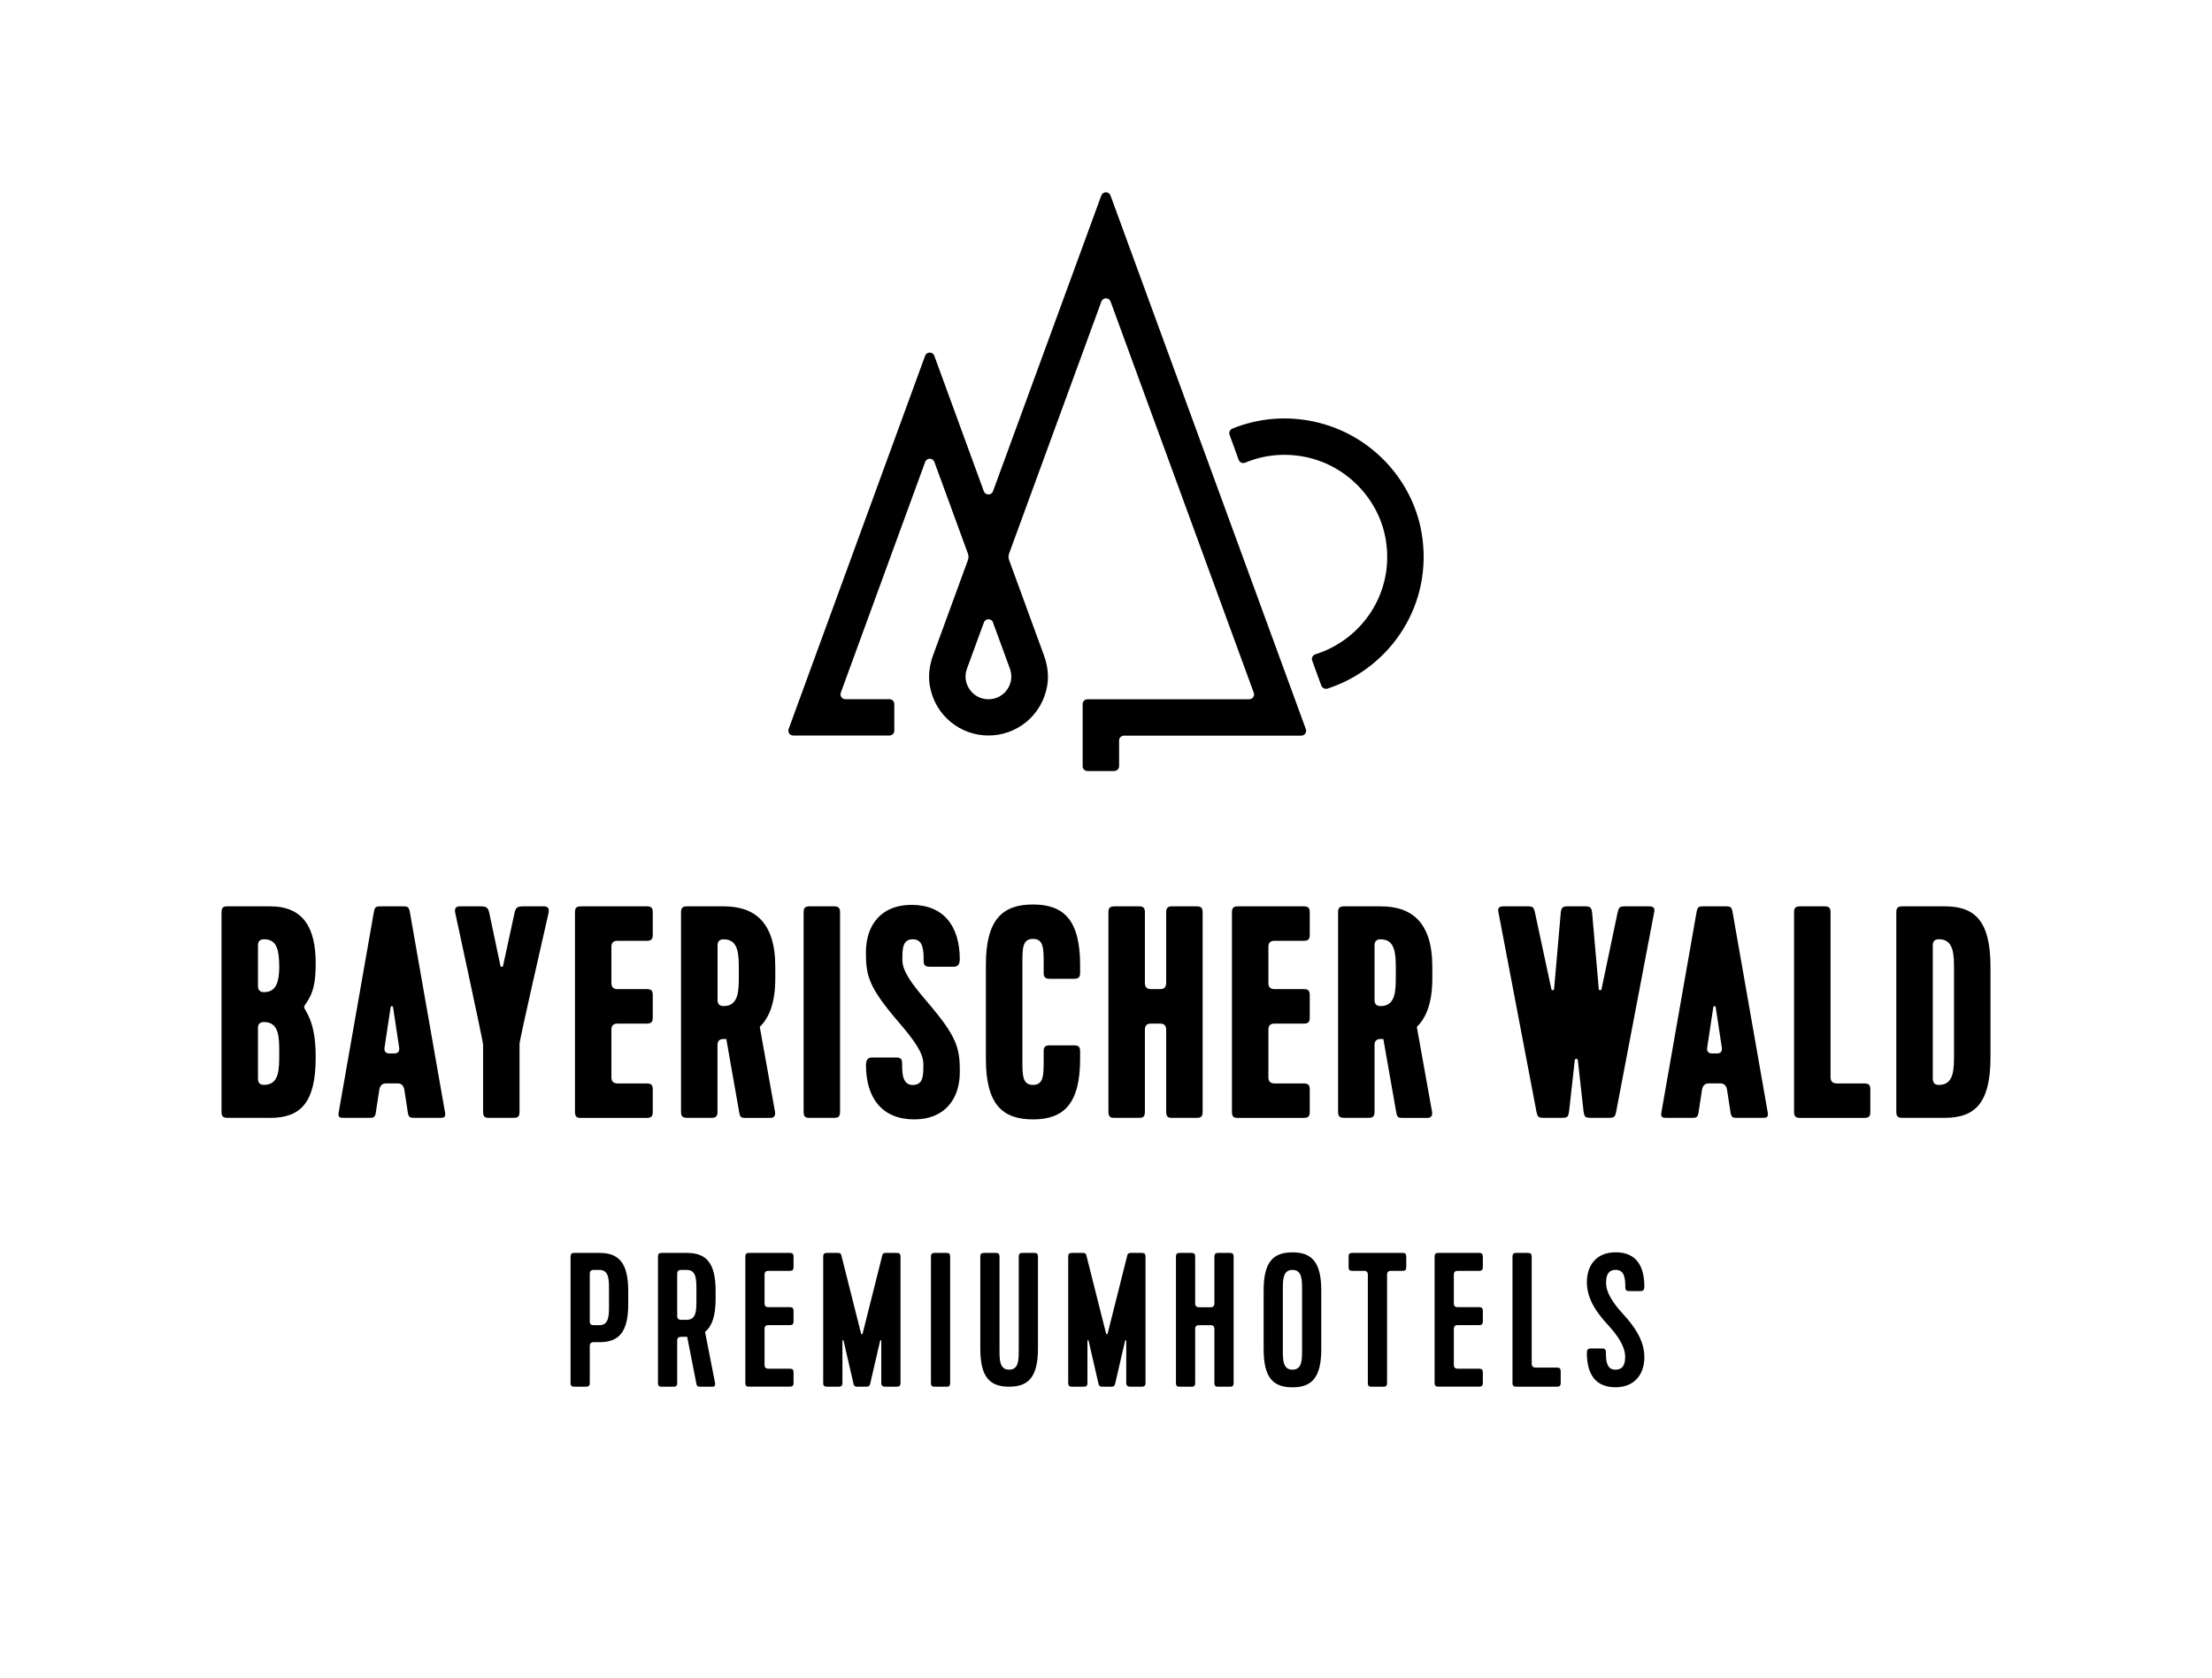
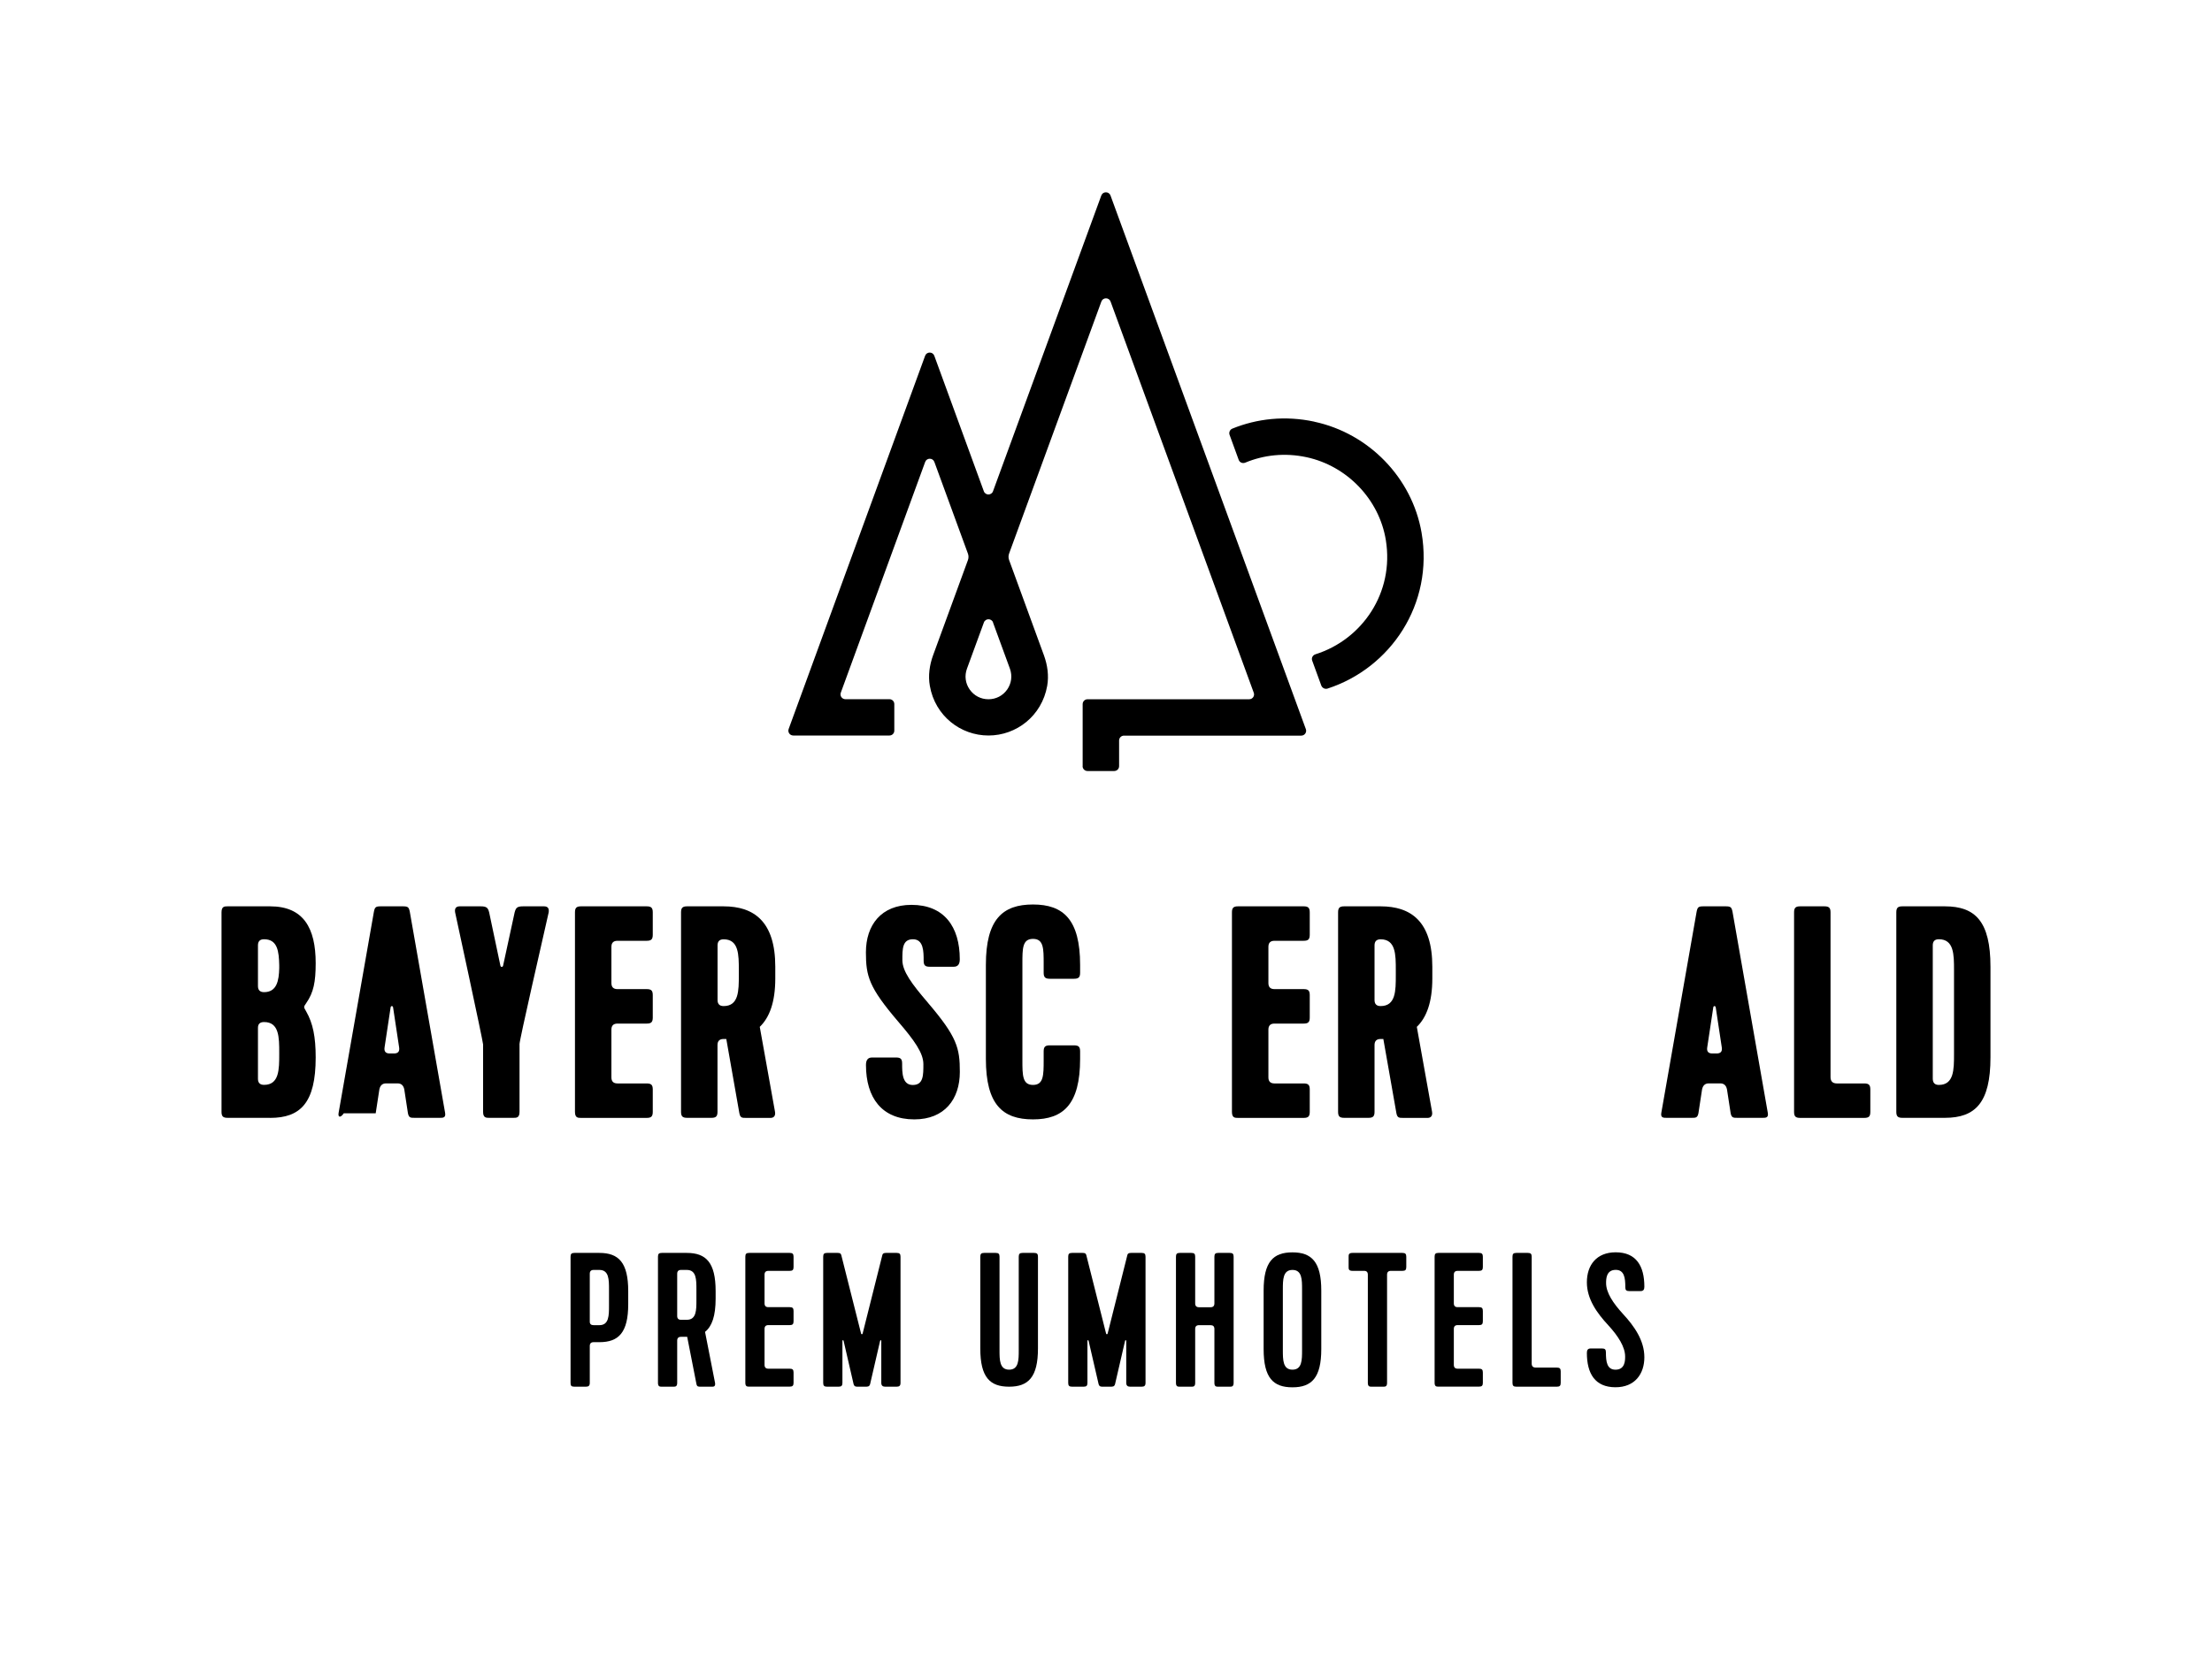
<svg xmlns="http://www.w3.org/2000/svg" width="145" height="110" viewBox="0 0 145 110" fill="none">
  <g clip-path="url(#clip0_10_350)">
    <path d="M17.707 73.296H14.919C14.618 73.296 14.521 73.195 14.521 72.9V59.824C14.521 59.428 14.72 59.428 14.919 59.428H17.707C19.898 59.428 20.694 60.855 20.694 63.155C20.694 64.383 20.556 65.079 20.076 65.77C19.995 65.887 19.938 65.968 19.938 66.029C19.938 66.089 19.979 66.166 20.076 66.328C20.515 67.1 20.694 67.993 20.694 69.339C20.694 72.31 19.698 73.3 17.707 73.3V73.296ZM18.304 63.292C18.284 62.399 18.203 61.586 17.309 61.586C17.043 61.586 16.91 61.718 16.91 61.982V64.658C16.91 64.922 17.043 65.055 17.309 65.055C18.146 65.055 18.284 64.303 18.304 63.49V63.292ZM18.304 69.117V69.036C18.304 68.025 18.304 67.015 17.309 67.015C17.043 67.015 16.91 67.14 16.91 67.391V70.738C16.91 71.002 17.043 71.134 17.309 71.134C18.304 71.134 18.304 70.123 18.304 69.113V69.117Z" fill="black" />
-     <path d="M27.18 73.296C26.92 73.296 26.802 73.296 26.741 72.997L26.502 71.433C26.447 71.169 26.301 71.037 26.063 71.037H25.307C25.068 71.037 24.922 71.169 24.868 71.433L24.628 72.997C24.567 73.296 24.449 73.296 24.189 73.296H22.535C22.336 73.296 22.137 73.296 22.198 72.961L24.51 59.783C24.571 59.484 24.628 59.428 24.949 59.428H26.424C26.745 59.428 26.802 59.488 26.863 59.783L29.176 72.961C29.237 73.296 29.037 73.296 28.838 73.296H27.184H27.18ZM25.209 68.68C25.169 68.944 25.281 69.076 25.546 69.076H25.827C26.092 69.076 26.205 68.944 26.164 68.68L25.766 66.045C25.746 65.944 25.628 65.944 25.607 66.045L25.209 68.68Z" fill="black" />
+     <path d="M27.18 73.296C26.92 73.296 26.802 73.296 26.741 72.997L26.502 71.433C26.447 71.169 26.301 71.037 26.063 71.037H25.307C25.068 71.037 24.922 71.169 24.868 71.433L24.628 72.997H22.535C22.336 73.296 22.137 73.296 22.198 72.961L24.51 59.783C24.571 59.484 24.628 59.428 24.949 59.428H26.424C26.745 59.428 26.802 59.488 26.863 59.783L29.176 72.961C29.237 73.296 29.037 73.296 28.838 73.296H27.184H27.18ZM25.209 68.68C25.169 68.944 25.281 69.076 25.546 69.076H25.827C26.092 69.076 26.205 68.944 26.164 68.68L25.766 66.045C25.746 65.944 25.628 65.944 25.607 66.045L25.209 68.68Z" fill="black" />
    <path d="M34.056 68.482V72.9C34.056 73.296 33.857 73.296 33.658 73.296H32.065C31.866 73.296 31.667 73.296 31.667 72.9V68.482C31.667 68.284 29.834 59.824 29.834 59.824C29.793 59.585 29.875 59.428 30.135 59.428H31.508C31.907 59.428 31.988 59.529 32.065 59.824L32.801 63.312C32.821 63.429 32.959 63.429 32.98 63.312L33.736 59.824C33.817 59.525 33.894 59.428 34.292 59.428H35.666C35.926 59.428 36.003 59.585 35.967 59.824C35.548 61.687 34.052 68.187 34.052 68.482H34.056Z" fill="black" />
    <path d="M37.69 72.9V59.824C37.69 59.525 37.791 59.428 38.088 59.428H42.392C42.693 59.428 42.79 59.529 42.79 59.824V61.291C42.79 61.59 42.688 61.687 42.392 61.687H40.478C40.212 61.687 40.079 61.819 40.079 62.083V64.46C40.079 64.724 40.212 64.856 40.478 64.856H42.392C42.693 64.856 42.79 64.953 42.79 65.252V66.72C42.79 67.019 42.688 67.116 42.392 67.116H40.478C40.212 67.116 40.079 67.248 40.079 67.512V70.645C40.079 70.909 40.212 71.041 40.478 71.041H42.392C42.693 71.041 42.79 71.142 42.79 71.437V72.904C42.79 73.204 42.688 73.3 42.392 73.3H38.088C37.889 73.3 37.69 73.3 37.69 72.904V72.9Z" fill="black" />
    <path d="M49.804 67.334L50.8 72.884C50.861 73.2 50.682 73.3 50.52 73.3H48.906C48.646 73.3 48.528 73.3 48.468 73.001L47.61 68.126H47.431C47.166 68.126 47.033 68.259 47.033 68.523V72.9C47.033 73.2 46.931 73.296 46.635 73.296H45.041C44.741 73.296 44.643 73.195 44.643 72.9V59.824C44.643 59.525 44.745 59.428 45.041 59.428H47.431C49.422 59.428 50.821 60.418 50.821 63.389V64.161C50.821 65.705 50.443 66.716 49.804 67.33V67.334ZM47.037 65.572C47.037 65.836 47.17 65.968 47.435 65.968C48.431 65.968 48.431 64.957 48.431 63.947V63.611C48.431 62.601 48.431 61.59 47.435 61.59C47.17 61.59 47.037 61.722 47.037 61.986V65.572Z" fill="black" />
-     <path d="M52.678 72.9V59.824C52.678 59.525 52.779 59.428 53.076 59.428H54.669C54.966 59.428 55.067 59.529 55.067 59.824V72.9C55.067 73.296 54.868 73.296 54.669 73.296H53.076C52.877 73.296 52.678 73.296 52.678 72.9Z" fill="black" />
    <path d="M60.826 65.75C62.74 67.989 62.919 68.721 62.919 70.285C62.919 72.068 61.923 73.398 59.932 73.398C57.803 73.398 56.766 71.971 56.766 69.833C56.766 69.534 56.868 69.34 57.164 69.34H58.737C59.038 69.34 59.136 69.436 59.136 69.736C59.136 70.33 59.136 71.142 59.834 71.142C60.533 71.142 60.529 70.508 60.529 69.776C60.529 69.044 59.932 68.212 58.875 66.983C56.961 64.743 56.762 64.012 56.762 62.444C56.762 60.661 57.758 59.331 59.749 59.331C61.883 59.331 62.915 60.758 62.915 62.896C62.915 63.195 62.813 63.389 62.517 63.389H60.944C60.643 63.389 60.546 63.292 60.546 62.993C60.546 62.399 60.546 61.587 59.847 61.587C59.148 61.587 59.152 62.221 59.152 62.953C59.152 63.684 59.77 64.517 60.826 65.746V65.75Z" fill="black" />
    <path d="M67.02 69.513C67.02 70.504 67.02 71.138 67.715 71.138C68.41 71.138 68.414 70.504 68.414 69.513V68.939C68.414 68.64 68.515 68.543 68.812 68.543H70.405C70.706 68.543 70.803 68.64 70.803 68.939V69.432C70.803 72.403 69.706 73.398 67.715 73.398C65.723 73.398 64.626 72.428 64.626 69.432V63.268C64.626 60.277 65.723 59.307 67.715 59.307C69.706 59.307 70.803 60.297 70.803 63.268V63.781C70.803 64.081 70.702 64.177 70.405 64.177H68.812C68.515 64.177 68.414 64.076 68.414 63.781V63.187C68.414 62.197 68.414 61.562 67.715 61.562C67.016 61.562 67.02 62.197 67.02 63.187V69.509V69.513Z" fill="black" />
-     <path d="M76.444 72.9V67.512C76.444 67.248 76.311 67.116 76.046 67.116H75.448C75.183 67.116 75.05 67.248 75.05 67.512V72.9C75.05 73.296 74.851 73.296 74.652 73.296H73.059C72.86 73.296 72.66 73.296 72.66 72.9V59.824C72.66 59.525 72.762 59.428 73.059 59.428H74.652C74.953 59.428 75.05 59.529 75.05 59.824V64.46C75.05 64.724 75.183 64.856 75.448 64.856H76.046C76.311 64.856 76.444 64.724 76.444 64.46V59.824C76.444 59.525 76.546 59.428 76.842 59.428H78.436C78.736 59.428 78.834 59.529 78.834 59.824V72.9C78.834 73.296 78.635 73.296 78.436 73.296H76.842C76.643 73.296 76.444 73.296 76.444 72.9Z" fill="black" />
    <path d="M80.756 72.9V59.824C80.756 59.525 80.858 59.428 81.154 59.428H85.458C85.759 59.428 85.856 59.529 85.856 59.824V61.291C85.856 61.59 85.755 61.687 85.458 61.687H83.544C83.278 61.687 83.146 61.819 83.146 62.083V64.46C83.146 64.724 83.278 64.856 83.544 64.856H85.458C85.759 64.856 85.856 64.953 85.856 65.252V66.72C85.856 67.019 85.755 67.116 85.458 67.116H83.544C83.278 67.116 83.146 67.248 83.146 67.512V70.645C83.146 70.909 83.278 71.041 83.544 71.041H85.458C85.759 71.041 85.856 71.142 85.856 71.437V72.904C85.856 73.204 85.755 73.3 85.458 73.3H81.154C80.955 73.3 80.756 73.3 80.756 72.904V72.9Z" fill="black" />
    <path d="M92.875 67.334L93.871 72.884C93.932 73.2 93.753 73.3 93.59 73.3H91.977C91.717 73.3 91.599 73.3 91.538 73.001L90.68 68.126H90.501C90.236 68.126 90.103 68.259 90.103 68.523V72.9C90.103 73.2 90.002 73.296 89.705 73.296H88.112C87.811 73.296 87.714 73.195 87.714 72.9V59.824C87.714 59.525 87.815 59.428 88.112 59.428H90.501C92.493 59.428 93.891 60.418 93.891 63.389V64.161C93.891 65.705 93.513 66.716 92.875 67.33V67.334ZM90.103 65.572C90.103 65.836 90.236 65.968 90.501 65.968C91.497 65.968 91.497 64.957 91.497 63.947V63.611C91.497 62.601 91.497 61.59 90.501 61.59C90.236 61.59 90.103 61.722 90.103 61.986V65.572Z" fill="black" />
-     <path d="M103.429 69.513C103.409 69.392 103.25 69.392 103.23 69.513L102.852 72.9C102.791 73.2 102.791 73.296 102.393 73.296H101.178C100.82 73.296 100.779 73.195 100.718 72.9L98.227 59.824C98.166 59.545 98.248 59.428 98.565 59.428H100.158C100.479 59.428 100.536 59.488 100.617 59.824L101.694 64.856C101.714 64.953 101.852 64.953 101.873 64.856L102.312 59.824C102.352 59.505 102.45 59.428 102.75 59.428H103.925C104.226 59.428 104.323 59.509 104.364 59.824L104.803 64.856C104.823 64.953 104.961 64.953 104.982 64.856L106.038 59.824C106.12 59.488 106.176 59.428 106.498 59.428H108.091C108.412 59.428 108.489 59.545 108.432 59.824L105.941 72.9C105.88 73.2 105.839 73.296 105.482 73.296H104.266C103.868 73.296 103.868 73.195 103.807 72.9L103.429 69.513Z" fill="black" />
    <path d="M113.886 73.296C113.626 73.296 113.508 73.296 113.447 72.997L113.207 71.433C113.153 71.169 113.007 71.037 112.768 71.037H112.012C111.774 71.037 111.628 71.169 111.573 71.433L111.334 72.997C111.273 73.296 111.155 73.296 110.895 73.296H109.241C109.042 73.296 108.842 73.296 108.903 72.961L111.216 59.783C111.277 59.484 111.334 59.428 111.655 59.428H113.13C113.451 59.428 113.508 59.488 113.569 59.783L115.881 72.961C115.942 73.296 115.743 73.296 115.544 73.296H113.89H113.886ZM111.911 68.68C111.87 68.944 111.983 69.076 112.248 69.076H112.528C112.794 69.076 112.906 68.944 112.866 68.68L112.468 66.045C112.447 65.944 112.329 65.944 112.309 66.045L111.911 68.68Z" fill="black" />
    <path d="M117.604 72.9V59.824C117.604 59.525 117.706 59.428 118.003 59.428H119.596C119.896 59.428 119.994 59.529 119.994 59.824V70.625C119.994 70.902 120.134 71.041 120.413 71.041H122.205C122.506 71.041 122.603 71.142 122.603 71.437V72.904C122.603 73.204 122.506 73.3 122.205 73.3H118.003C117.702 73.3 117.604 73.2 117.604 72.904V72.9Z" fill="black" />
    <path d="M124.306 59.824C124.306 59.525 124.408 59.428 124.704 59.428H127.492C129.483 59.428 130.479 60.418 130.479 63.389V69.335C130.479 72.306 129.483 73.296 127.492 73.296H124.704C124.403 73.296 124.306 73.195 124.306 72.9V59.824ZM126.696 61.982V70.722C126.696 70.999 126.828 71.138 127.094 71.138C128.089 71.138 128.089 70.127 128.089 69.117V63.607C128.089 62.597 128.089 61.586 127.094 61.586C126.828 61.586 126.696 61.718 126.696 61.982Z" fill="black" />
    <path d="M70.97 50.228V46.17C70.97 45.992 71.112 45.85 71.291 45.85H81.886C82.109 45.85 82.264 45.628 82.186 45.422L72.799 19.77C72.697 19.491 72.299 19.491 72.197 19.77L66.15 36.291C66.097 36.432 66.097 36.586 66.15 36.727L68.434 42.976C68.666 43.615 68.763 44.306 68.645 44.973C68.296 46.942 66.626 48.227 64.797 48.227C62.964 48.227 61.294 46.938 60.952 44.969C60.834 44.302 60.932 43.611 61.163 42.972L63.447 36.731C63.5 36.59 63.5 36.436 63.447 36.295L61.249 30.288C61.147 30.009 60.749 30.009 60.647 30.288L55.116 45.418C55.039 45.624 55.193 45.846 55.417 45.846H58.302C58.481 45.846 58.623 45.988 58.623 46.166V47.908C58.623 48.086 58.481 48.227 58.302 48.227H51.999C51.776 48.227 51.621 48.009 51.698 47.799L60.643 23.327C60.745 23.048 61.143 23.048 61.245 23.327L64.492 32.212C64.594 32.491 64.992 32.491 65.093 32.212L72.193 12.818C72.295 12.539 72.693 12.539 72.795 12.818L85.6 47.807C85.677 48.013 85.523 48.235 85.3 48.235H73.681C73.502 48.235 73.359 48.377 73.359 48.554V50.236C73.359 50.414 73.217 50.555 73.038 50.555H71.287C71.108 50.555 70.966 50.414 70.966 50.236L70.97 50.228ZM65.097 40.814C64.996 40.535 64.597 40.535 64.496 40.814L63.386 43.845C63.216 44.31 63.281 44.807 63.565 45.212C63.85 45.616 64.297 45.85 64.793 45.85C65.288 45.85 65.735 45.62 66.02 45.216C66.304 44.812 66.369 44.314 66.203 43.849L65.093 40.818L65.097 40.814Z" fill="black" />
    <path d="M86.157 27.648C84.235 27.236 82.394 27.45 80.78 28.105C80.622 28.17 80.541 28.355 80.602 28.517L81.199 30.154C81.264 30.328 81.455 30.405 81.626 30.336C82.833 29.835 84.206 29.669 85.653 29.98C88.307 30.555 90.408 32.745 90.843 35.409C91.408 38.869 89.286 41.941 86.226 42.903C86.051 42.96 85.954 43.142 86.015 43.312L86.612 44.949C86.673 45.11 86.852 45.203 87.019 45.151C91.152 43.809 93.997 39.617 93.184 34.916C92.562 31.331 89.733 28.416 86.157 27.652V27.648Z" fill="black" />
    <path d="M39.291 88.006H38.913C38.745 88.006 38.661 88.09 38.661 88.257V90.674C38.661 90.86 38.584 90.925 38.409 90.925H37.653C37.45 90.925 37.401 90.86 37.401 90.674V82.404C37.401 82.218 37.466 82.153 37.653 82.153H39.291C40.551 82.153 41.181 82.78 41.181 84.659V85.512C41.181 87.38 40.551 88.006 39.291 88.006ZM38.661 86.664C38.661 86.815 38.745 86.891 38.913 86.891H39.291C39.921 86.891 39.921 86.252 39.921 85.613V84.546C39.921 83.908 39.921 83.269 39.291 83.269H38.913C38.745 83.269 38.661 83.353 38.661 83.52V86.664Z" fill="black" />
    <path d="M46.216 87.327L46.87 90.662C46.907 90.864 46.822 90.925 46.72 90.925H45.927C45.765 90.925 45.688 90.925 45.651 90.739L45.046 87.655H44.643C44.475 87.655 44.391 87.738 44.391 87.905V90.674C44.391 90.925 44.265 90.925 44.139 90.925H43.383C43.257 90.925 43.131 90.925 43.131 90.674V82.404C43.131 82.218 43.192 82.153 43.383 82.153H45.021C46.281 82.153 46.911 82.78 46.911 84.659V85.149C46.911 86.288 46.671 86.968 46.216 87.331V87.327ZM44.391 86.288C44.391 86.456 44.475 86.539 44.643 86.539H45.021C45.651 86.539 45.651 85.9 45.651 85.262V84.546C45.651 83.908 45.651 83.269 45.021 83.269H44.643C44.475 83.269 44.391 83.353 44.391 83.52V86.288Z" fill="black" />
    <path d="M48.858 90.674V82.404C48.858 82.218 48.919 82.153 49.11 82.153H51.767C51.954 82.153 52.019 82.218 52.019 82.404V83.079C52.019 83.265 51.954 83.33 51.767 83.33H50.369C50.201 83.33 50.117 83.413 50.117 83.58V85.46C50.117 85.627 50.201 85.71 50.369 85.71H51.767C51.954 85.71 52.019 85.775 52.019 85.961V86.636C52.019 86.822 51.954 86.887 51.767 86.887H50.369C50.201 86.887 50.117 86.97 50.117 87.137V89.494C50.117 89.661 50.201 89.745 50.369 89.745H51.767C51.954 89.745 52.019 89.805 52.019 89.995V90.67C52.019 90.856 51.954 90.921 51.767 90.921H49.11C48.984 90.921 48.858 90.921 48.858 90.67V90.674Z" fill="black" />
    <path d="M58.022 90.925C57.872 90.925 57.77 90.86 57.77 90.674V87.918C57.77 87.869 57.709 87.853 57.693 87.918L57.038 90.751C56.99 90.925 56.888 90.925 56.721 90.925H56.23C56.104 90.925 56.002 90.925 55.953 90.751L55.299 87.918C55.287 87.853 55.222 87.869 55.222 87.918V90.674C55.222 90.86 55.157 90.925 54.97 90.925H54.214C54.027 90.925 53.962 90.86 53.962 90.674V82.404C53.962 82.218 54.027 82.153 54.214 82.153H54.909C55.059 82.153 55.124 82.19 55.149 82.303L56.445 87.441C56.457 87.501 56.535 87.501 56.547 87.441L57.843 82.279C57.867 82.19 57.945 82.153 58.083 82.153H58.778C58.969 82.153 59.03 82.218 59.03 82.404V90.674C59.03 90.86 58.953 90.925 58.778 90.925H58.022Z" fill="black" />
-     <path d="M61.025 90.674V82.404C61.025 82.218 61.09 82.153 61.277 82.153H62.033C62.224 82.153 62.285 82.218 62.285 82.404V90.674C62.285 90.925 62.159 90.925 62.033 90.925H61.277C61.151 90.925 61.025 90.925 61.025 90.674Z" fill="black" />
    <path d="M67.032 82.153H67.788C67.979 82.153 68.04 82.218 68.04 82.404V88.419C68.04 90.298 67.41 90.925 66.15 90.925C64.89 90.925 64.26 90.311 64.26 88.419V82.404C64.26 82.218 64.325 82.153 64.512 82.153H65.268C65.459 82.153 65.52 82.218 65.52 82.404V88.532C65.52 89.158 65.52 89.809 66.15 89.809C66.78 89.809 66.78 89.171 66.78 88.532V82.404C66.78 82.218 66.845 82.153 67.032 82.153Z" fill="black" />
    <path d="M74.079 90.925C73.928 90.925 73.827 90.86 73.827 90.674V87.918C73.827 87.869 73.762 87.853 73.75 87.918L73.095 90.751C73.047 90.925 72.945 90.925 72.782 90.925H72.291C72.165 90.925 72.063 90.925 72.014 90.751L71.36 87.918C71.348 87.853 71.283 87.869 71.283 87.918V90.674C71.283 90.86 71.222 90.925 71.031 90.925H70.275C70.088 90.925 70.023 90.86 70.023 90.674V82.404C70.023 82.218 70.084 82.153 70.275 82.153H70.97C71.12 82.153 71.185 82.19 71.21 82.303L72.506 87.441C72.518 87.501 72.596 87.501 72.608 87.441L73.904 82.279C73.928 82.19 74.006 82.153 74.144 82.153H74.839C75.026 82.153 75.091 82.218 75.091 82.404V90.674C75.091 90.86 75.014 90.925 74.839 90.925H74.083H74.079Z" fill="black" />
    <path d="M79.606 90.674V87.141C79.606 86.974 79.522 86.891 79.354 86.891H78.598C78.43 86.891 78.346 86.974 78.346 87.141V90.674C78.346 90.925 78.22 90.925 78.094 90.925H77.338C77.212 90.925 77.086 90.925 77.086 90.674V82.404C77.086 82.218 77.151 82.153 77.338 82.153H78.094C78.285 82.153 78.346 82.218 78.346 82.404V85.464C78.346 85.631 78.43 85.715 78.598 85.715H79.354C79.522 85.715 79.606 85.631 79.606 85.464V82.404C79.606 82.218 79.671 82.153 79.858 82.153H80.614C80.805 82.153 80.866 82.218 80.866 82.404V90.674C80.866 90.925 80.74 90.925 80.614 90.925H79.858C79.732 90.925 79.606 90.925 79.606 90.674Z" fill="black" />
    <path d="M84.722 90.966C83.463 90.966 82.833 90.351 82.833 88.459V84.623C82.833 82.732 83.463 82.117 84.722 82.117C85.982 82.117 86.612 82.744 86.612 84.623V88.459C86.612 90.339 85.982 90.966 84.722 90.966ZM84.722 83.269C84.093 83.269 84.093 83.92 84.093 84.546V88.532C84.093 89.159 84.093 89.809 84.722 89.809C85.353 89.809 85.352 89.171 85.352 88.532V84.546C85.352 83.908 85.353 83.269 84.722 83.269Z" fill="black" />
    <path d="M88.656 82.153H91.932C92.119 82.153 92.184 82.218 92.184 82.404V83.079C92.184 83.265 92.119 83.33 91.932 83.33H91.176C91.008 83.33 90.924 83.413 90.924 83.58V90.674C90.924 90.925 90.798 90.925 90.672 90.925H89.916C89.79 90.925 89.664 90.925 89.664 90.674V83.58C89.664 83.413 89.584 83.33 89.424 83.33H88.656C88.404 83.33 88.404 83.204 88.404 83.079V82.404C88.404 82.279 88.404 82.153 88.656 82.153Z" fill="black" />
    <path d="M94.041 90.674V82.404C94.041 82.218 94.102 82.153 94.293 82.153H96.951C97.138 82.153 97.203 82.218 97.203 82.404V83.079C97.203 83.265 97.138 83.33 96.951 83.33H95.553C95.385 83.33 95.301 83.413 95.301 83.58V85.46C95.301 85.627 95.385 85.71 95.553 85.71H96.951C97.138 85.71 97.203 85.775 97.203 85.961V86.636C97.203 86.822 97.138 86.887 96.951 86.887H95.553C95.385 86.887 95.301 86.97 95.301 87.137V89.494C95.301 89.661 95.385 89.745 95.553 89.745H96.951C97.138 89.745 97.203 89.805 97.203 89.995V90.67C97.203 90.856 97.138 90.921 96.951 90.921H94.293C94.167 90.921 94.041 90.921 94.041 90.67V90.674Z" fill="black" />
    <path d="M99.146 90.674V82.404C99.146 82.218 99.207 82.153 99.398 82.153H100.154C100.34 82.153 100.405 82.218 100.405 82.404V89.409C100.405 89.584 100.494 89.672 100.67 89.672H102.055C102.242 89.672 102.307 89.737 102.307 89.922V90.674C102.307 90.86 102.242 90.925 102.055 90.925H99.398C99.211 90.925 99.146 90.86 99.146 90.674Z" fill="black" />
    <path d="M104.022 84.082C104.022 82.954 104.652 82.113 105.912 82.113C107.261 82.113 107.79 83.015 107.79 84.369C107.79 84.555 107.729 84.656 107.538 84.656H106.794C106.607 84.656 106.542 84.591 106.542 84.405C106.542 83.791 106.477 83.265 105.912 83.265C105.282 83.265 105.282 83.88 105.282 84.13C105.282 84.757 105.737 85.444 106.392 86.159C107.123 86.948 107.79 87.89 107.79 88.993C107.79 90.097 107.16 90.962 105.9 90.962C104.551 90.962 104.022 90.06 104.022 88.706C104.022 88.52 104.087 88.419 104.274 88.419H105.018C105.205 88.419 105.27 88.484 105.27 88.67C105.27 89.284 105.335 89.81 105.9 89.81C106.53 89.81 106.53 89.195 106.53 88.945C106.53 88.318 106.075 87.603 105.42 86.891C104.689 86.103 104.022 85.185 104.022 84.082Z" fill="black" />
  </g>
  <defs>
    <clipPath id="clip0_10_350">
      <rect width="144" height="110" fill="white" transform="translate(0.5)" />
    </clipPath>
  </defs>
</svg>